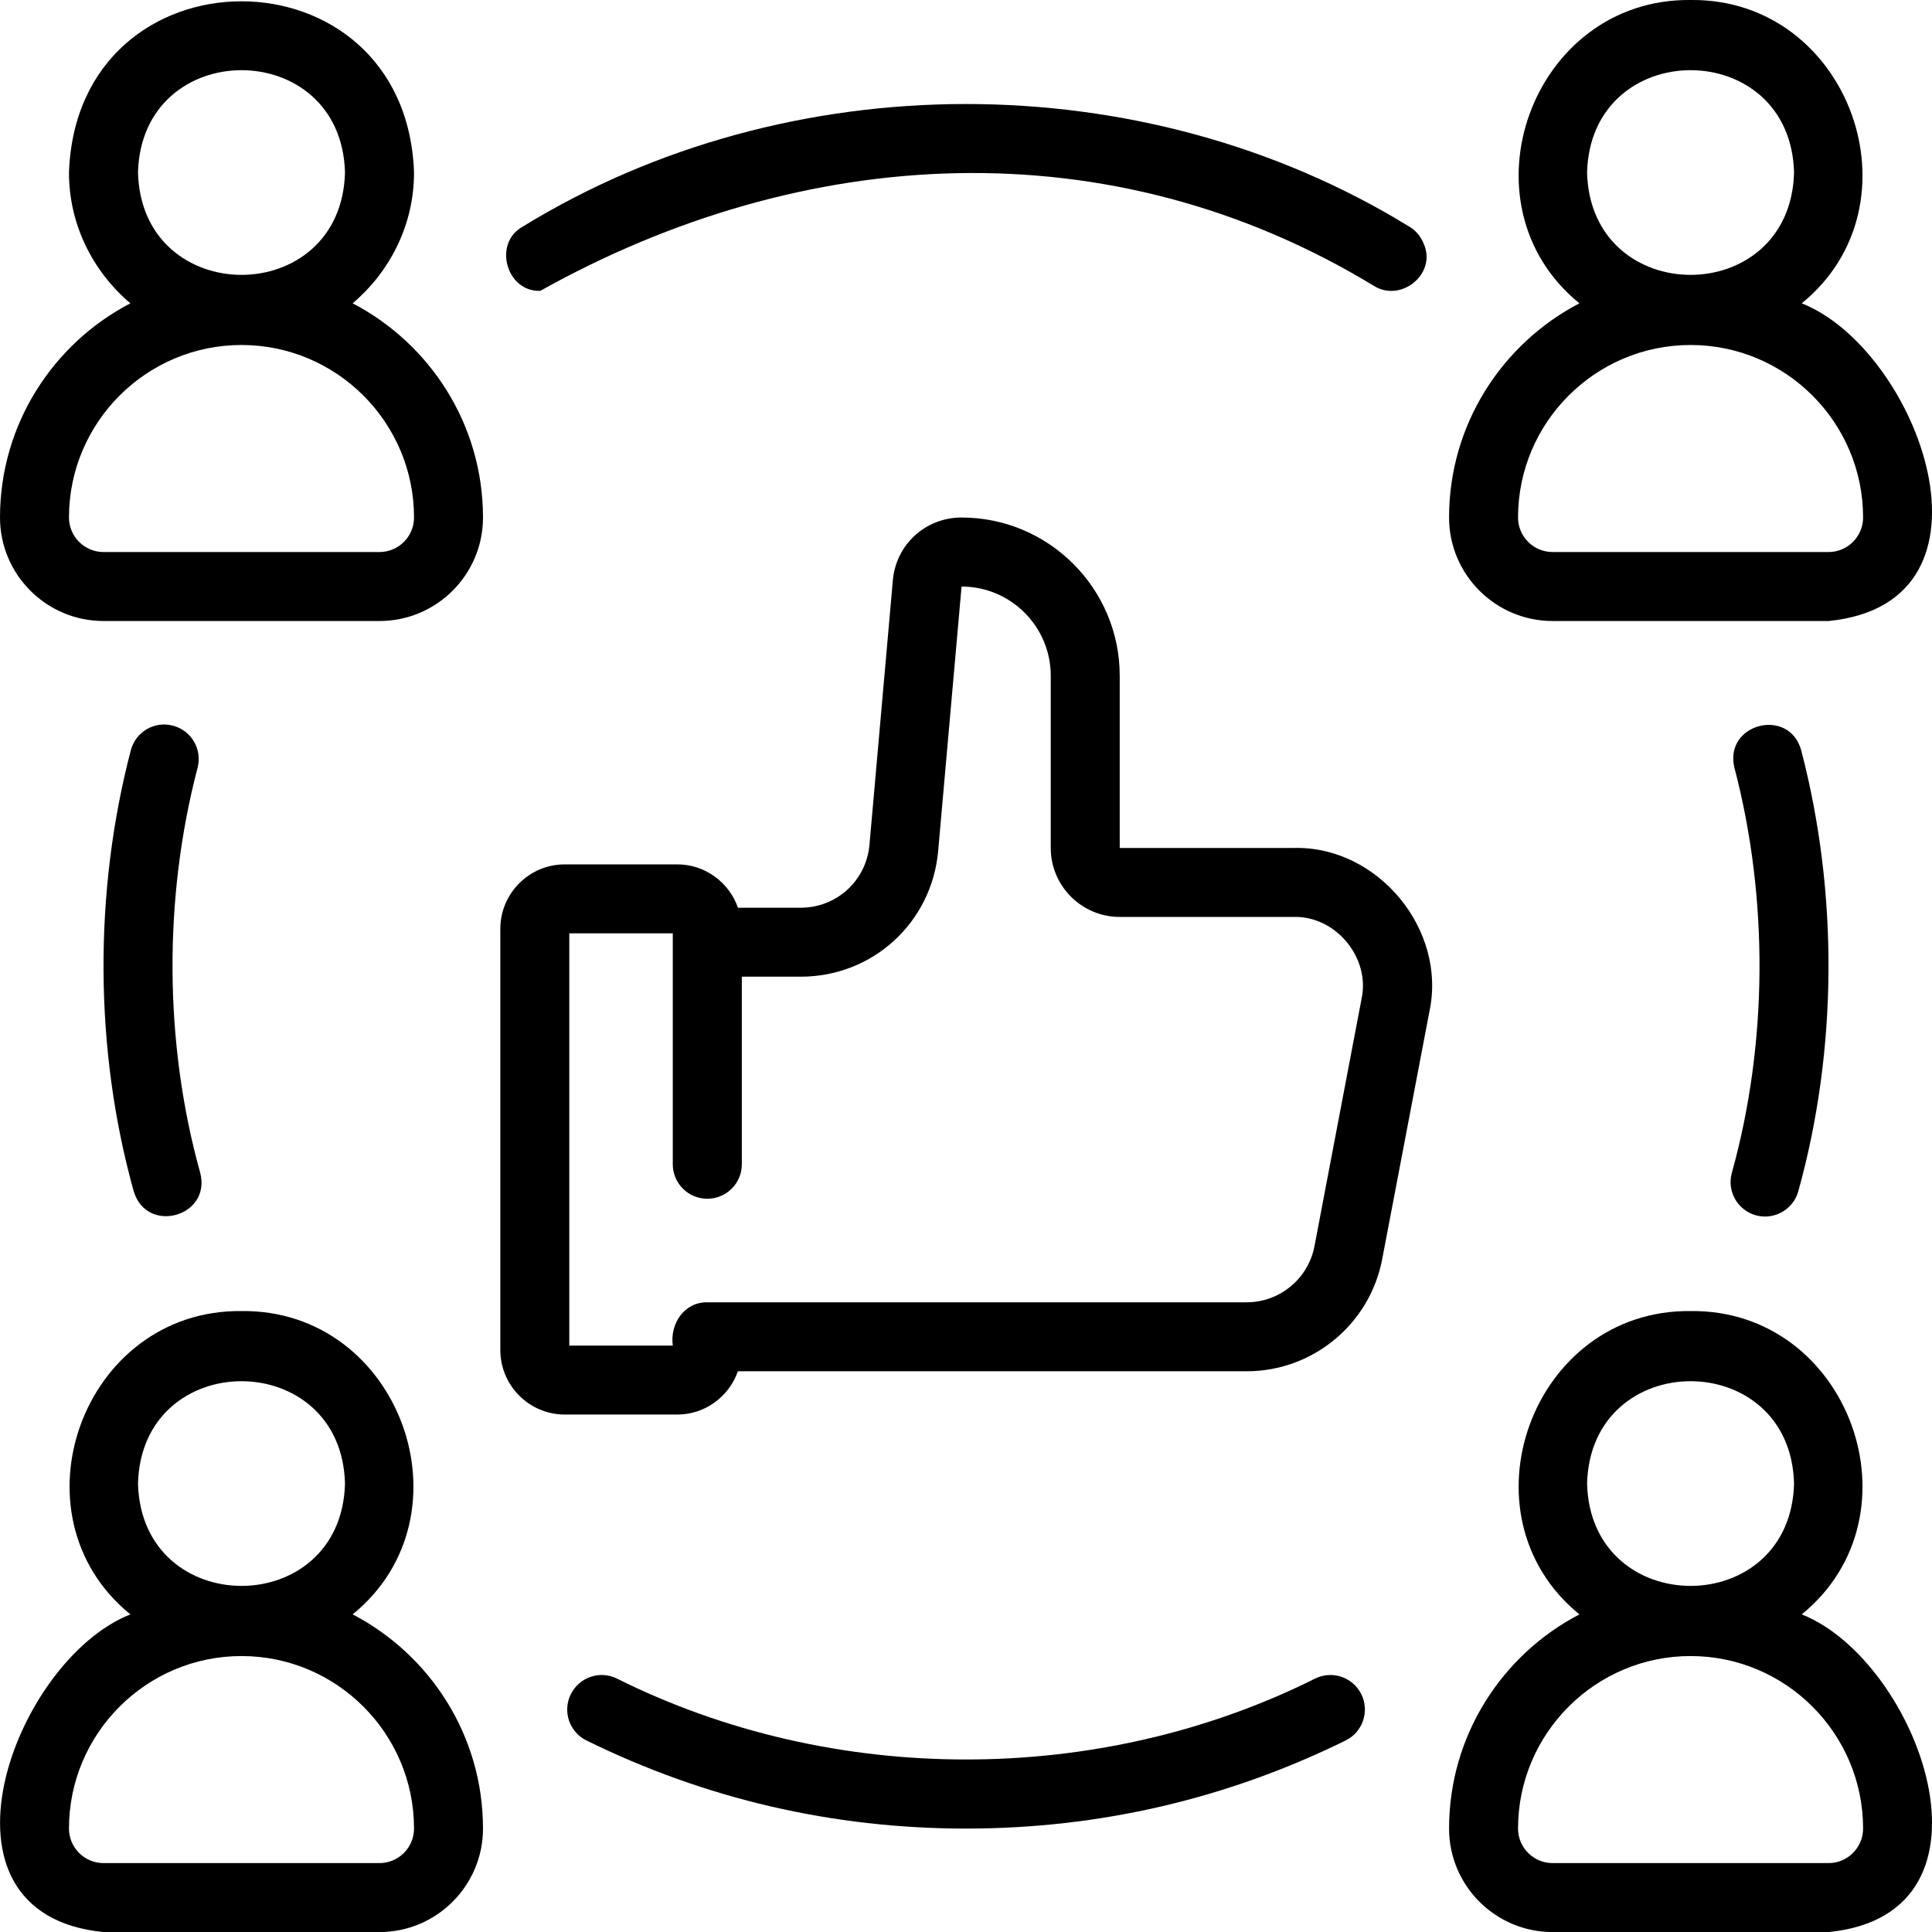
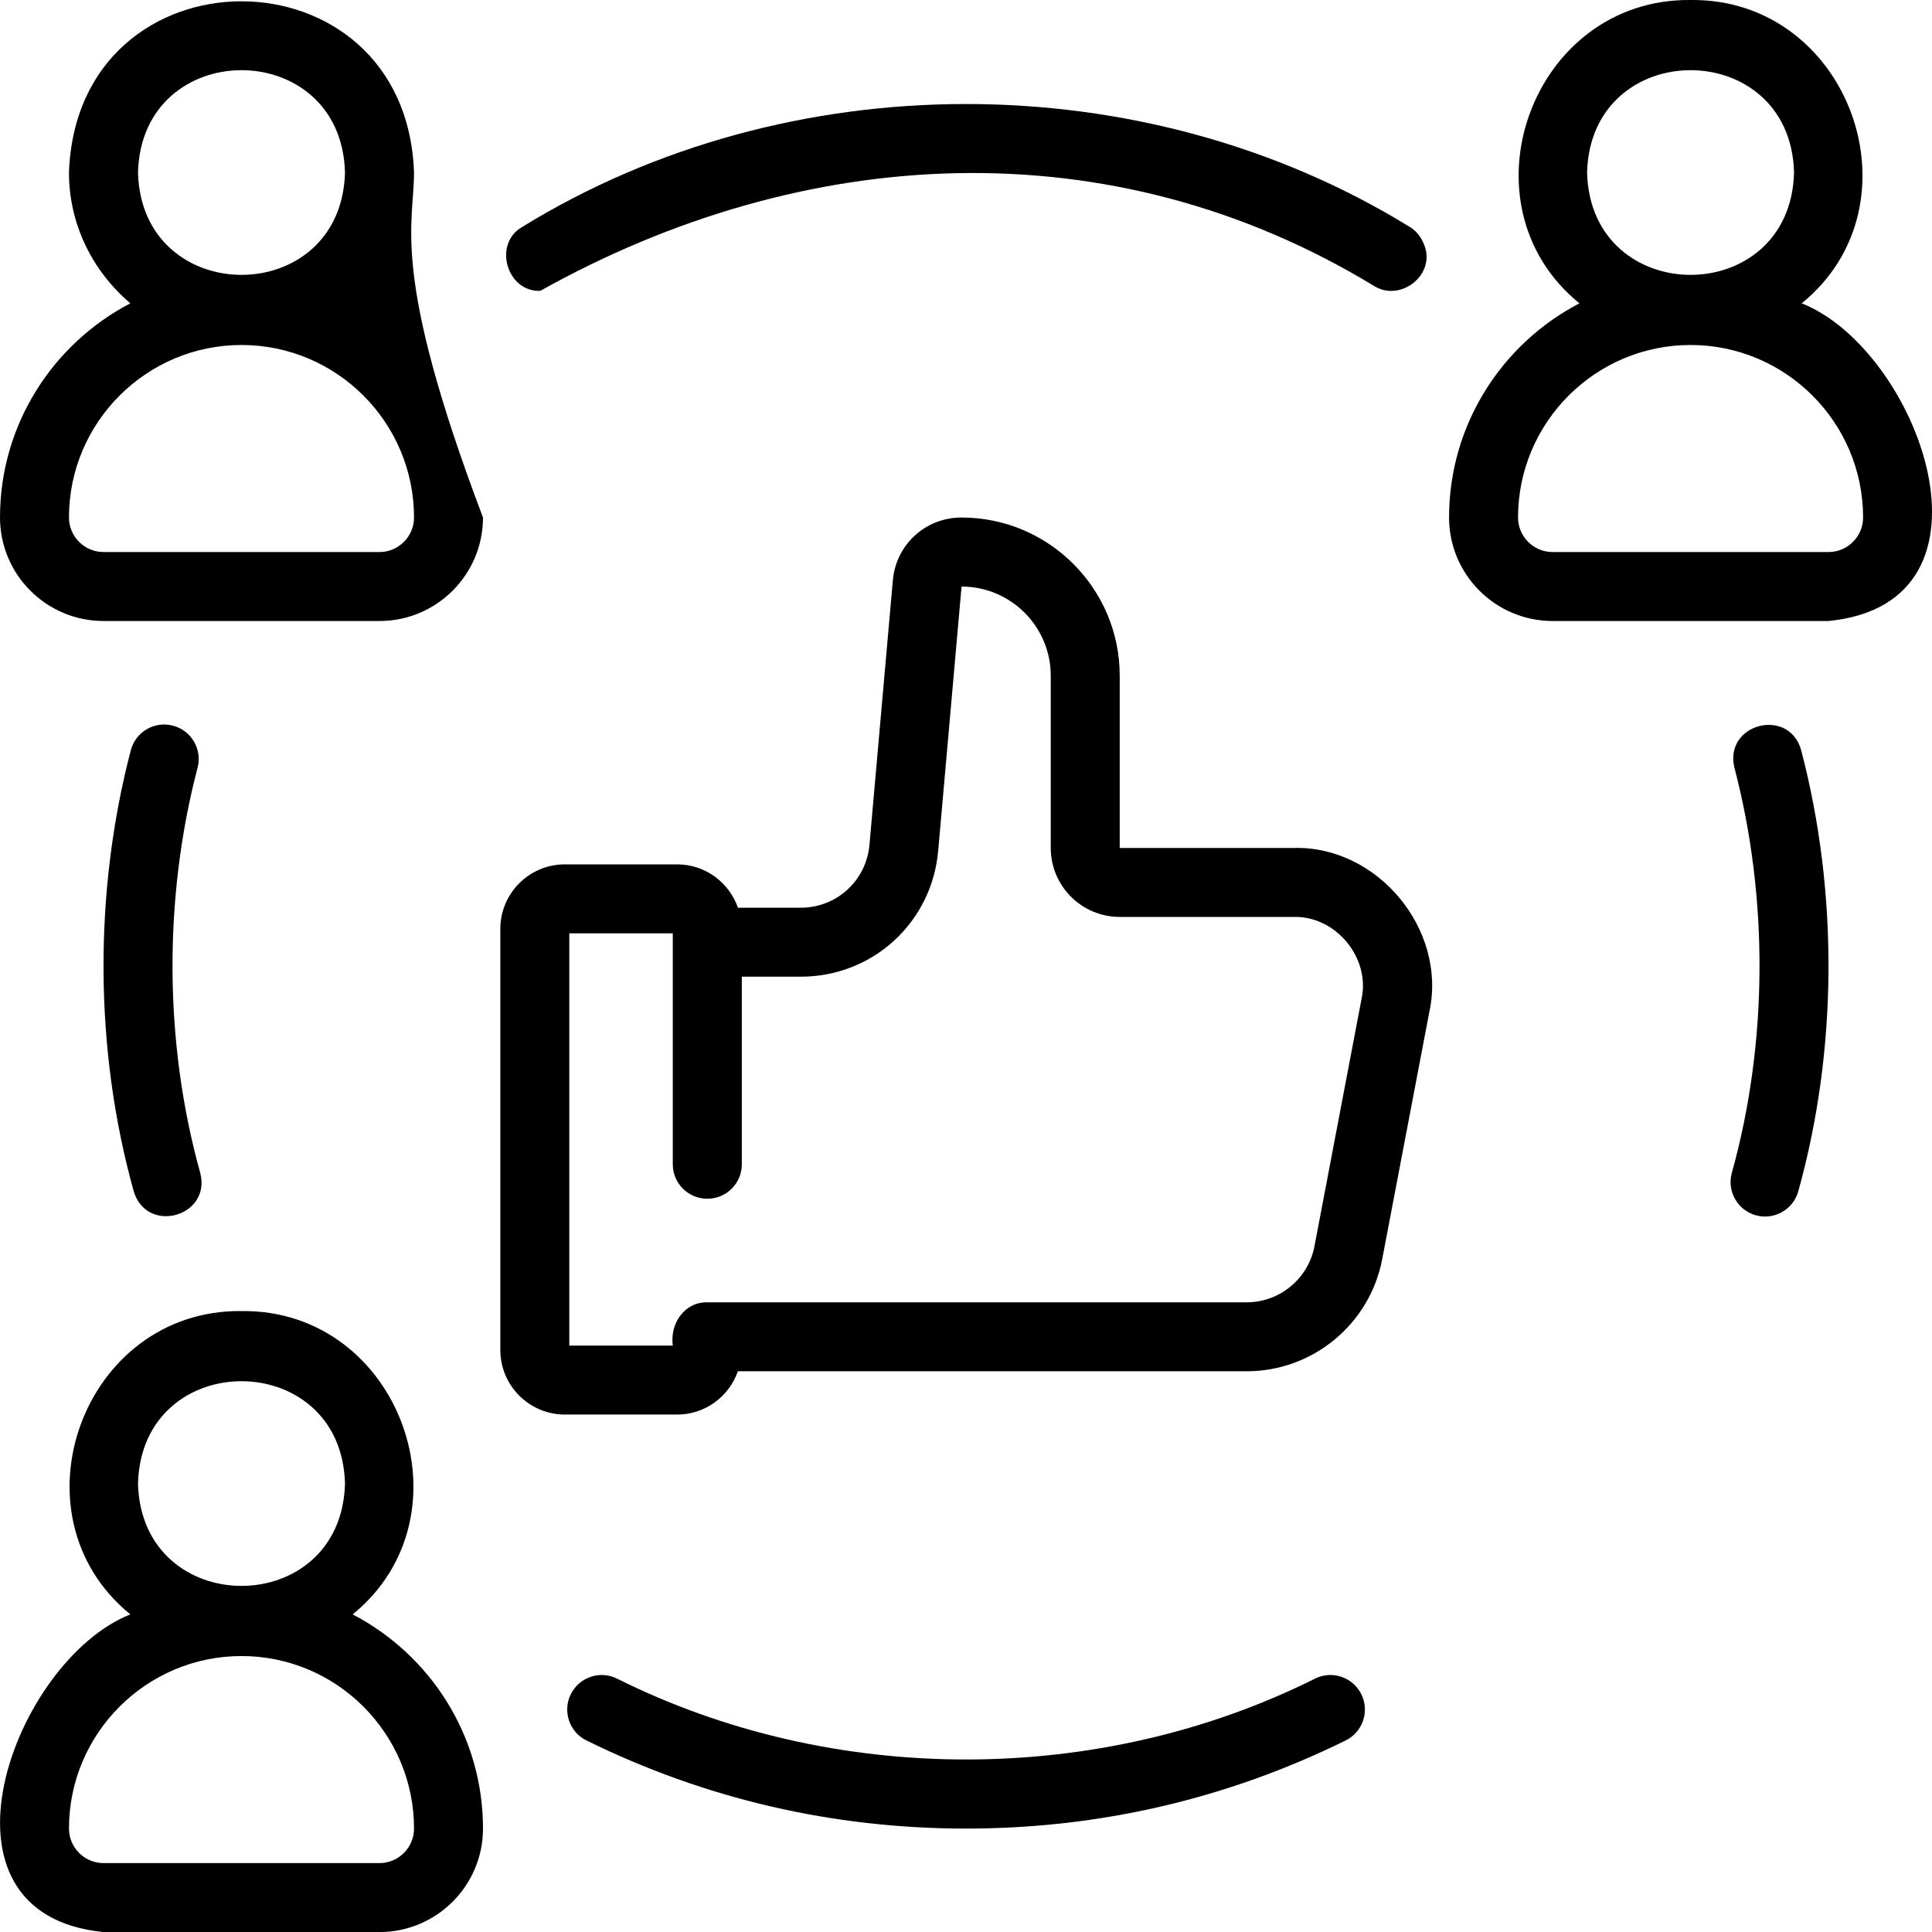
<svg xmlns="http://www.w3.org/2000/svg" width="30" height="30" viewBox="0 0 30 30" fill="none">
  <path d="M27.977 4.71C29.872 3.17 28.717 -0.029 26.251 0C23.785 -0.027 22.63 3.168 24.525 4.71C23.324 5.336 22.501 6.591 22.501 8.036C22.501 8.922 23.222 9.643 24.108 9.643H28.394C31.243 9.361 29.789 5.428 27.977 4.71ZM24.644 2.679C24.7 0.56 27.803 0.56 27.858 2.679C27.803 4.798 24.699 4.798 24.644 2.679ZM28.394 8.572H24.108C23.813 8.572 23.572 8.331 23.572 8.036C23.572 6.559 24.774 5.357 26.251 5.357C27.728 5.357 28.93 6.559 28.93 8.036C28.93 8.331 28.689 8.572 28.394 8.572Z" fill="black" />
-   <path d="M27.977 25.068C29.872 23.528 28.717 20.329 26.251 20.358C23.785 20.331 22.63 23.526 24.525 25.068C23.324 25.694 22.501 26.948 22.501 28.394C22.501 29.28 23.222 30.001 24.108 30.001H28.394C31.243 29.719 29.789 25.786 27.977 25.068ZM24.644 23.037C24.7 20.917 27.803 20.918 27.858 23.037C27.803 25.156 24.699 25.155 24.644 23.037ZM28.394 28.93H24.108C23.813 28.93 23.572 28.689 23.572 28.394C23.572 26.917 24.774 25.715 26.251 25.715C27.728 25.715 28.93 26.917 28.93 28.394C28.93 28.689 28.689 28.93 28.394 28.93Z" fill="black" />
-   <path d="M5.3646e-06 8.036C5.3646e-06 8.922 0.721 9.643 1.607 9.643H5.893C6.779 9.643 7.5 8.922 7.5 8.036C7.5 6.591 6.677 5.336 5.476 4.71C6.054 4.218 6.429 3.495 6.429 2.679C6.304 -0.865 1.197 -0.867 1.071 2.679C1.071 3.495 1.446 4.218 2.024 4.71C0.823 5.336 5.3646e-06 6.591 5.3646e-06 8.036ZM2.143 2.679C2.198 0.56 5.302 0.56 5.357 2.679C5.302 4.798 2.198 4.798 2.143 2.679ZM3.75 5.357C5.227 5.357 6.429 6.559 6.429 8.036C6.429 8.331 6.188 8.572 5.893 8.572H1.607C1.312 8.572 1.071 8.331 1.071 8.036C1.071 6.559 2.273 5.357 3.75 5.357Z" fill="black" />
+   <path d="M5.3646e-06 8.036C5.3646e-06 8.922 0.721 9.643 1.607 9.643H5.893C6.779 9.643 7.5 8.922 7.5 8.036C6.054 4.218 6.429 3.495 6.429 2.679C6.304 -0.865 1.197 -0.867 1.071 2.679C1.071 3.495 1.446 4.218 2.024 4.71C0.823 5.336 5.3646e-06 6.591 5.3646e-06 8.036ZM2.143 2.679C2.198 0.56 5.302 0.56 5.357 2.679C5.302 4.798 2.198 4.798 2.143 2.679ZM3.75 5.357C5.227 5.357 6.429 6.559 6.429 8.036C6.429 8.331 6.188 8.572 5.893 8.572H1.607C1.312 8.572 1.071 8.331 1.071 8.036C1.071 6.559 2.273 5.357 3.75 5.357Z" fill="black" />
  <path d="M1.607 30.001H5.893C6.779 30.001 7.5 29.28 7.5 28.394C7.5 26.948 6.677 25.694 5.476 25.068C7.371 23.528 6.216 20.329 3.75 20.358C1.284 20.331 0.129 23.526 2.024 25.068C0.212 25.786 -1.242 29.72 1.607 30.001ZM2.143 23.037C2.198 20.917 5.302 20.918 5.357 23.037C5.302 25.156 2.198 25.155 2.143 23.037ZM3.75 25.715C5.227 25.715 6.429 26.917 6.429 28.394C6.429 28.689 6.188 28.93 5.893 28.93H1.607C1.312 28.93 1.071 28.689 1.071 28.394C1.071 26.917 2.273 25.715 3.75 25.715Z" fill="black" />
  <path d="M15.001 28.394C17.068 28.394 19.051 27.934 20.895 27.026C21.16 26.896 21.27 26.574 21.139 26.309C21.008 26.044 20.688 25.933 20.421 26.065C17.069 27.74 12.933 27.74 9.58 26.065C9.314 25.933 8.993 26.044 8.863 26.309C8.732 26.574 8.841 26.896 9.107 27.026C10.95 27.934 12.934 28.394 15.001 28.394Z" fill="black" />
  <path d="M8.39 4.516C12.475 2.234 17.24 1.952 21.334 4.439C21.752 4.702 22.309 4.256 22.111 3.793C22.065 3.675 21.982 3.572 21.87 3.511C17.742 0.979 12.236 0.984 8.112 3.522C7.651 3.781 7.866 4.537 8.39 4.516Z" fill="black" />
  <path d="M27.265 18.871C27.543 18.95 27.846 18.785 27.924 18.497C28.536 16.301 28.547 13.856 27.969 11.651C27.782 10.974 26.766 11.235 26.932 11.921C27.463 13.945 27.453 16.196 26.892 18.212C26.813 18.497 26.98 18.792 27.265 18.871Z" fill="black" />
  <path d="M2.685 11.268C2.396 11.192 2.106 11.365 2.031 11.651C1.454 13.856 1.464 16.301 2.076 18.497C2.277 19.174 3.285 18.892 3.109 18.212C2.547 16.196 2.538 13.945 3.068 11.921C3.143 11.635 2.971 11.342 2.685 11.268Z" fill="black" />
  <path d="M20.09 13.167H17.387V10.493C17.387 9.138 16.285 8.036 14.931 8.036C14.371 8.036 13.912 8.456 13.864 9.013L13.501 13.118C13.451 13.675 12.992 14.095 12.433 14.095H11.459C11.322 13.704 10.953 13.422 10.516 13.422H8.771C8.218 13.422 7.769 13.871 7.769 14.424V20.963C7.769 21.515 8.218 21.965 8.771 21.965H10.516C10.953 21.965 11.321 21.683 11.458 21.293H19.358C20.386 21.293 21.271 20.561 21.463 19.551L22.195 15.711C22.471 14.435 21.395 13.134 20.09 13.167ZM21.142 15.511L20.411 19.351C20.315 19.855 19.872 20.222 19.358 20.222H10.983C10.623 20.217 10.401 20.557 10.447 20.894C10.447 20.894 8.84 20.894 8.84 20.894V14.493H10.447C10.448 14.504 10.446 14.632 10.447 14.638V18.079C10.447 18.375 10.687 18.614 10.983 18.614C11.279 18.614 11.519 18.375 11.519 18.079V15.166H12.433C13.552 15.166 14.469 14.326 14.568 13.212L14.931 9.108C15.695 9.108 16.316 9.729 16.316 10.493V13.167C16.316 13.758 16.797 14.238 17.387 14.238H20.09C20.742 14.222 21.281 14.872 21.142 15.511Z" fill="black" />
</svg>